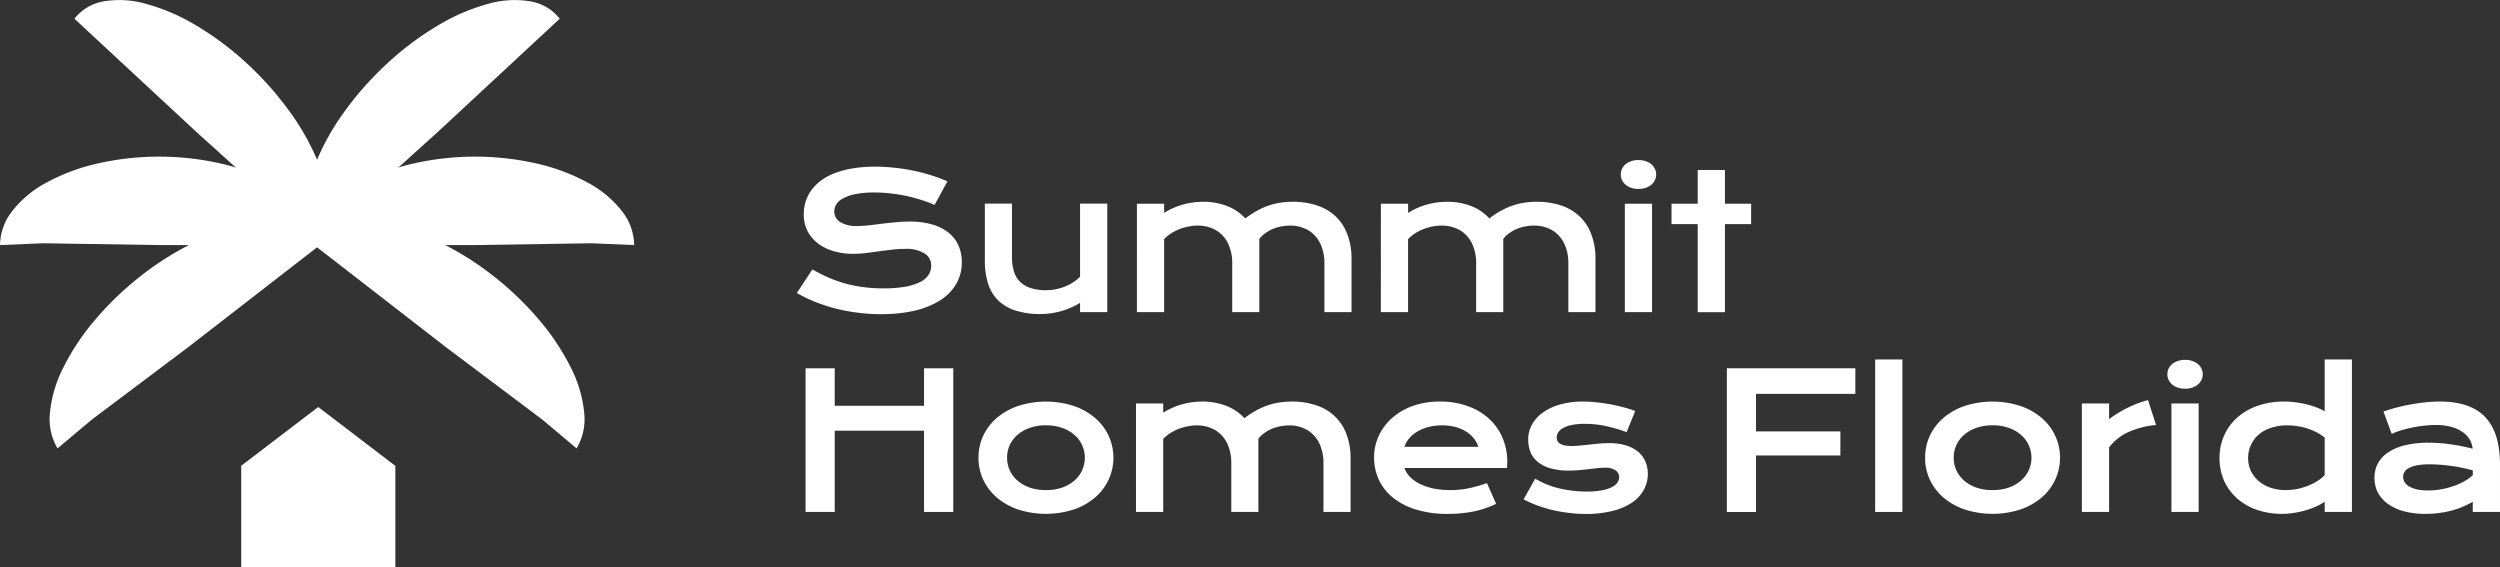
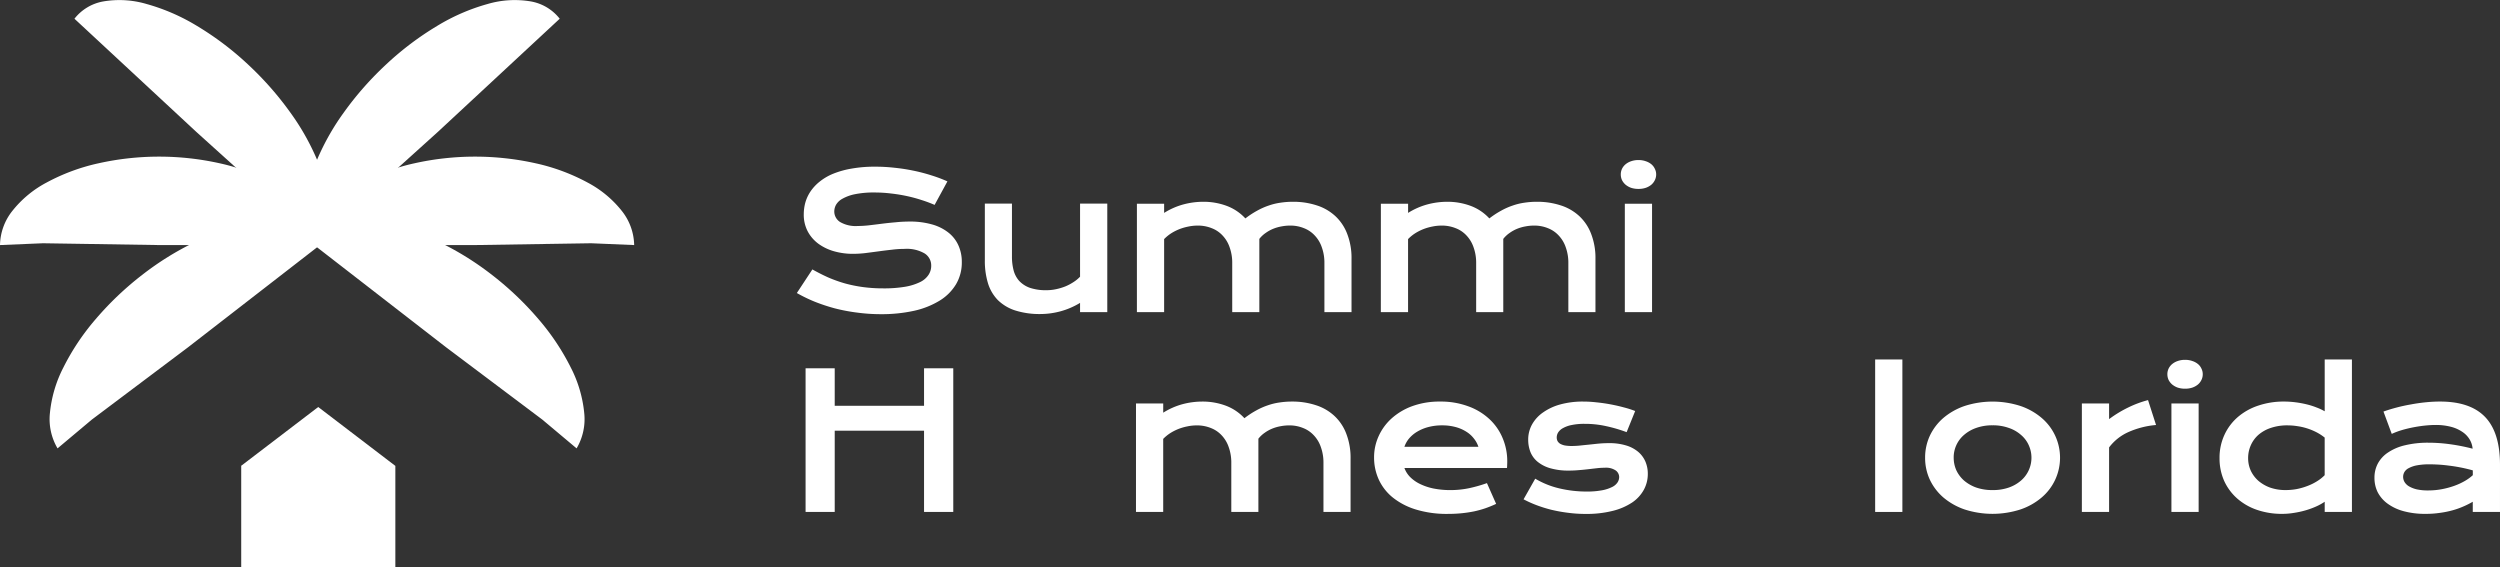
<svg xmlns="http://www.w3.org/2000/svg" width="312.222" height="70.831" viewBox="0 0 312.222 70.831">
  <rect x="0" y="0" width="312.222" height="70.831" fill="#333333" stroke="none" />
  <g id="Group_10" data-name="Group 10" transform="translate(-900.278 -4757.669)">
    <g id="summit_homes_florida" transform="translate(900.278 4751.794)">
      <path id="Path_1" data-name="Path 1" d="M81.995,35.452q.976.551,1.974,1a17.341,17.341,0,0,0,2.089.746,17.143,17.143,0,0,0,2.261.459,19.023,19.023,0,0,0,2.537.161,15.681,15.681,0,0,0,2.755-.207,6.925,6.925,0,0,0,1.848-.585,2.616,2.616,0,0,0,1.044-.9A2.036,2.036,0,0,0,96.836,35a1.772,1.772,0,0,0-.815-1.538,4.4,4.4,0,0,0-2.514-.574,12.7,12.7,0,0,0-1.573.1q-.826.092-1.676.207t-1.664.218a13.756,13.756,0,0,1-1.538.092,8.606,8.606,0,0,1-2.319-.31,6.2,6.2,0,0,1-1.963-.93,4.631,4.631,0,0,1-1.354-1.55,4.475,4.475,0,0,1-.5-2.169,5.573,5.573,0,0,1,.2-1.458,4.9,4.9,0,0,1,.643-1.377A5.568,5.568,0,0,1,82.9,24.491a6.759,6.759,0,0,1,1.687-.987,11.047,11.047,0,0,1,2.3-.643,16.512,16.512,0,0,1,2.973-.241,21.5,21.5,0,0,1,2.422.138,23.088,23.088,0,0,1,2.365.367,21.487,21.487,0,0,1,2.227.585,17.612,17.612,0,0,1,1.986.746l-1.6,2.938a16.1,16.1,0,0,0-1.63-.608,18.14,18.14,0,0,0-1.825-.494,19.691,19.691,0,0,0-1.974-.321,16.644,16.644,0,0,0-2.066-.126,11.661,11.661,0,0,0-2.479.218,5.286,5.286,0,0,0-1.538.562,2.036,2.036,0,0,0-.8.758,1.758,1.758,0,0,0-.218.826,1.562,1.562,0,0,0,.723,1.32,3.876,3.876,0,0,0,2.2.5,13.3,13.3,0,0,0,1.366-.08q.781-.092,1.63-.2t1.745-.184a17.007,17.007,0,0,1,1.733-.092,10,10,0,0,1,2.8.356,5.812,5.812,0,0,1,2.054,1.021,4.229,4.229,0,0,1,1.251,1.6,4.971,4.971,0,0,1,.425,2.089,5.31,5.31,0,0,1-.723,2.766,6.064,6.064,0,0,1-2.043,2.043A10.451,10.451,0,0,1,94.7,40.617a18.853,18.853,0,0,1-4.166.425,22.116,22.116,0,0,1-2.961-.2,22.324,22.324,0,0,1-2.778-.528,22.7,22.7,0,0,1-2.525-.838A19.212,19.212,0,0,1,80.055,38.4Z" transform="translate(19.462 4.071)" fill="#fff" />
      <path id="Path_2" data-name="Path 2" d="M98.942,26.332h3.386v6.611a6.71,6.71,0,0,0,.206,1.722,3.194,3.194,0,0,0,.7,1.32,3.379,3.379,0,0,0,1.331.861,6.258,6.258,0,0,0,2.078.3,5.691,5.691,0,0,0,1.182-.126,7.007,7.007,0,0,0,1.159-.344,6.125,6.125,0,0,0,1.022-.54,4.343,4.343,0,0,0,.827-.677V26.332h3.4V39.887h-3.4V38.728A9.478,9.478,0,0,1,108.32,39.8a9.74,9.74,0,0,1-2.4.321,10.062,10.062,0,0,1-3.191-.448,5.515,5.515,0,0,1-2.169-1.3,5.2,5.2,0,0,1-1.228-2.1,9.557,9.557,0,0,1-.39-2.846Z" transform="translate(24.054 4.973)" fill="#fff" />
      <path id="Path_3" data-name="Path 3" d="M114.219,26.388h3.4v1.148a8.846,8.846,0,0,1,2.479-1.079,9.615,9.615,0,0,1,2.377-.31,8.274,8.274,0,0,1,2.972.517,6.039,6.039,0,0,1,2.318,1.561,10.936,10.936,0,0,1,1.469-.964,8.591,8.591,0,0,1,1.446-.643,7.624,7.624,0,0,1,1.469-.356,10.119,10.119,0,0,1,1.539-.115,9.362,9.362,0,0,1,3.018.459,6.126,6.126,0,0,1,2.307,1.343,5.88,5.88,0,0,1,1.481,2.238,8.342,8.342,0,0,1,.528,3.088v6.657h-3.386V33.826a5.7,5.7,0,0,0-.322-1.986,4.013,4.013,0,0,0-.884-1.481,3.6,3.6,0,0,0-1.354-.918,4.482,4.482,0,0,0-1.722-.321,5.621,5.621,0,0,0-1.057.1,5.171,5.171,0,0,0-1.055.3,4.63,4.63,0,0,0-.952.528,3.521,3.521,0,0,0-.781.735v9.148h-3.386V33.826a5.7,5.7,0,0,0-.322-1.986,4.013,4.013,0,0,0-.884-1.481,3.581,3.581,0,0,0-1.365-.918,4.6,4.6,0,0,0-1.745-.321,5.7,5.7,0,0,0-1.182.126,6.48,6.48,0,0,0-1.136.333,6.184,6.184,0,0,0-1.022.528,5.056,5.056,0,0,0-.849.7v9.125h-3.4Z" transform="translate(27.768 4.928)" fill="#fff" />
      <path id="Path_4" data-name="Path 4" d="M138.729,26.388h3.4v1.148a8.837,8.837,0,0,1,2.48-1.079,9.6,9.6,0,0,1,2.376-.31,8.274,8.274,0,0,1,2.972.517,6.029,6.029,0,0,1,2.318,1.561,10.936,10.936,0,0,1,1.469-.964,8.558,8.558,0,0,1,1.447-.643,7.59,7.59,0,0,1,1.468-.356,10.119,10.119,0,0,1,1.539-.115,9.362,9.362,0,0,1,3.018.459,6.126,6.126,0,0,1,2.307,1.343A5.88,5.88,0,0,1,165,30.187a8.341,8.341,0,0,1,.528,3.088v6.657h-3.386V33.826a5.7,5.7,0,0,0-.322-1.986,4.013,4.013,0,0,0-.884-1.481,3.6,3.6,0,0,0-1.354-.918,4.482,4.482,0,0,0-1.722-.321,5.621,5.621,0,0,0-1.057.1,5.172,5.172,0,0,0-1.055.3,4.629,4.629,0,0,0-.952.528,3.547,3.547,0,0,0-.781.735v9.148h-3.386V33.826a5.7,5.7,0,0,0-.322-1.986,4.013,4.013,0,0,0-.884-1.481,3.58,3.58,0,0,0-1.365-.918,4.6,4.6,0,0,0-1.745-.321,5.7,5.7,0,0,0-1.182.126,6.48,6.48,0,0,0-1.136.333,6.183,6.183,0,0,0-1.022.528,5.055,5.055,0,0,0-.849.7v9.125h-3.4Z" transform="translate(33.727 4.928)" fill="#fff" />
      <path id="Path_5" data-name="Path 5" d="M165.037,25.559a2.9,2.9,0,0,1-.919-.138,2.317,2.317,0,0,1-.689-.39,1.878,1.878,0,0,1-.448-.574,1.694,1.694,0,0,1-.149-.7,1.642,1.642,0,0,1,.149-.7,1.713,1.713,0,0,1,.448-.574,2.144,2.144,0,0,1,.689-.379,2.692,2.692,0,0,1,.919-.149,2.62,2.62,0,0,1,.917.149,2.119,2.119,0,0,1,.7.379,1.6,1.6,0,0,1,.435.574,1.531,1.531,0,0,1,.162.7,1.578,1.578,0,0,1-.162.7,1.746,1.746,0,0,1-.435.574,2.282,2.282,0,0,1-.7.39A2.817,2.817,0,0,1,165.037,25.559Zm-1.7,1.848h3.4V40.951h-3.4Z" transform="translate(39.586 3.909)" fill="#fff" />
-       <path id="Path_6" data-name="Path 6" d="M171.2,29.713h-3.271V27.165H171.2V22.952h3.4v4.212h3.272v2.548h-3.272v11h-3.4Z" transform="translate(40.825 4.152)" fill="#fff" />
      <path id="Path_7" data-name="Path 7" d="M80.932,42.875h3.638v4.683H95.727V42.875h3.65v17.94h-3.65V50.669H84.571V60.815H80.932Z" transform="translate(19.676 8.995)" fill="#fff" />
-       <path id="Path_8" data-name="Path 8" d="M98.305,53.231A6.465,6.465,0,0,1,98.89,50.5a6.72,6.72,0,0,1,1.687-2.227,8.212,8.212,0,0,1,2.652-1.5,11.361,11.361,0,0,1,6.99,0,8.057,8.057,0,0,1,2.652,1.5,6.517,6.517,0,0,1,1.687,2.227,6.551,6.551,0,0,1,0,5.463,6.516,6.516,0,0,1-1.687,2.227,8.057,8.057,0,0,1-2.652,1.5,11.361,11.361,0,0,1-6.99,0,8.212,8.212,0,0,1-2.652-1.5,6.719,6.719,0,0,1-1.687-2.227A6.464,6.464,0,0,1,98.305,53.231Zm3.57,0a3.831,3.831,0,0,0,.321,1.55,3.964,3.964,0,0,0,.953,1.286,4.86,4.86,0,0,0,1.527.884,6.124,6.124,0,0,0,2.054.321,6.029,6.029,0,0,0,2.044-.321,4.724,4.724,0,0,0,1.527-.884,3.758,3.758,0,0,0,.952-1.286,3.77,3.77,0,0,0,0-3.1A3.619,3.619,0,0,0,110.3,50.4a4.463,4.463,0,0,0-1.527-.884,5.838,5.838,0,0,0-2.044-.333,5.93,5.93,0,0,0-2.054.333,4.584,4.584,0,0,0-1.527.884,3.7,3.7,0,0,0-1.274,2.835Z" transform="translate(23.899 9.808)" fill="#fff" />
      <path id="Path_9" data-name="Path 9" d="M114.127,46.459h3.4v1.148A8.85,8.85,0,0,1,120,46.528a9.612,9.612,0,0,1,2.376-.31,8.285,8.285,0,0,1,2.974.517,6.04,6.04,0,0,1,2.318,1.561,10.934,10.934,0,0,1,1.469-.964,8.537,8.537,0,0,1,1.446-.643,7.625,7.625,0,0,1,1.469-.356,10.1,10.1,0,0,1,1.538-.115,9.369,9.369,0,0,1,3.02.459,6.108,6.108,0,0,1,2.306,1.343,5.868,5.868,0,0,1,1.482,2.238,8.343,8.343,0,0,1,.527,3.088V60h-3.386V53.9a5.729,5.729,0,0,0-.321-1.986,4.013,4.013,0,0,0-.884-1.481,3.613,3.613,0,0,0-1.355-.918,4.475,4.475,0,0,0-1.722-.321,5.6,5.6,0,0,0-1.055.1,5.18,5.18,0,0,0-1.055.3,4.644,4.644,0,0,0-.953.528,3.578,3.578,0,0,0-.781.735V60H126.03V53.9a5.729,5.729,0,0,0-.322-1.986,4.014,4.014,0,0,0-.884-1.481,3.6,3.6,0,0,0-1.366-.918,4.591,4.591,0,0,0-1.744-.321,5.7,5.7,0,0,0-1.182.126,6.438,6.438,0,0,0-1.136.333,6.126,6.126,0,0,0-1.022.528,5.055,5.055,0,0,0-.849.7V60h-3.4Z" transform="translate(27.746 9.808)" fill="#fff" />
      <path id="Path_10" data-name="Path 10" d="M138.046,53.185a6.351,6.351,0,0,1,.562-2.628,6.677,6.677,0,0,1,1.619-2.227,7.9,7.9,0,0,1,2.583-1.538,9.925,9.925,0,0,1,3.489-.574,9.811,9.811,0,0,1,3.488.585,7.686,7.686,0,0,1,2.64,1.584,6.788,6.788,0,0,1,1.665,2.376,7.349,7.349,0,0,1,.586,2.927q0,.2-.011.425a3.32,3.32,0,0,1-.024.4H141.834a3.149,3.149,0,0,0,.7,1.113,4.537,4.537,0,0,0,1.228.872,7.122,7.122,0,0,0,1.7.574,10.777,10.777,0,0,0,2.134.2,11.4,11.4,0,0,0,2.33-.241,17.7,17.7,0,0,0,2.215-.631l1.149,2.594q-.666.31-1.355.551a12.877,12.877,0,0,1-1.423.39,15.358,15.358,0,0,1-1.549.23q-.8.08-1.7.08a13.159,13.159,0,0,1-4.005-.551,8.624,8.624,0,0,1-2.882-1.5,6.216,6.216,0,0,1-1.744-2.238A6.6,6.6,0,0,1,138.046,53.185Zm13.028-1.32a3.28,3.28,0,0,0-.574-1.045,3.54,3.54,0,0,0-.952-.849,4.792,4.792,0,0,0-1.333-.574,6.306,6.306,0,0,0-1.663-.207,6.61,6.61,0,0,0-1.757.218,5.331,5.331,0,0,0-1.389.585,4.06,4.06,0,0,0-1,.849,3.313,3.313,0,0,0-.573,1.022Z" transform="translate(33.561 9.808)" fill="#fff" />
      <path id="Path_11" data-name="Path 11" d="M154.524,55.848a10.56,10.56,0,0,0,3.029,1.217,14.694,14.694,0,0,0,3.386.39,9.921,9.921,0,0,0,1.952-.161,4.684,4.684,0,0,0,1.251-.413,1.679,1.679,0,0,0,.666-.574,1.255,1.255,0,0,0,.2-.654,1.033,1.033,0,0,0-.425-.826,2.161,2.161,0,0,0-1.377-.344,8.744,8.744,0,0,0-.963.057q-.517.057-1.091.126t-1.182.115q-.608.057-1.239.057a8.124,8.124,0,0,1-2.353-.3,4.426,4.426,0,0,1-1.573-.815,3.049,3.049,0,0,1-.884-1.217,4.21,4.21,0,0,1-.275-1.527,3.868,3.868,0,0,1,.482-1.905,4.5,4.5,0,0,1,1.377-1.5,6.849,6.849,0,0,1,2.157-1,10.54,10.54,0,0,1,2.836-.356,14.655,14.655,0,0,1,1.7.1q.9.092,1.755.253t1.653.379a12.093,12.093,0,0,1,1.4.448l-1.067,2.64a18.487,18.487,0,0,0-2.594-.758A12.127,12.127,0,0,0,160.688,49a7.522,7.522,0,0,0-1.619.149,3.585,3.585,0,0,0-1.067.379,1.635,1.635,0,0,0-.609.54,1.191,1.191,0,0,0-.184.631,1.016,1.016,0,0,0,.092.436.982.982,0,0,0,.322.344,1.99,1.99,0,0,0,.586.218,4.954,4.954,0,0,0,.9.069,9.7,9.7,0,0,0,1.022-.057c.359-.038.735-.076,1.124-.115s.793-.088,1.206-.126.849-.057,1.285-.057a7.051,7.051,0,0,1,2.123.287,4.19,4.19,0,0,1,1.515.8,3.31,3.31,0,0,1,.9,1.217,3.854,3.854,0,0,1,.3,1.527,4.125,4.125,0,0,1-.493,1.986,4.585,4.585,0,0,1-1.469,1.6,7.743,7.743,0,0,1-2.433,1.044,13.3,13.3,0,0,1-3.351.379,16.675,16.675,0,0,1-2.261-.149,18.556,18.556,0,0,1-2.077-.379,17.071,17.071,0,0,1-1.86-.585,14.4,14.4,0,0,1-1.573-.712Z" transform="translate(37.209 9.808)" fill="#fff" />
-       <path id="Path_12" data-name="Path 12" d="M173.489,42.875h16.046v3.191H177.128v4.694h10.537v3H177.128v7.059h-3.639Z" transform="translate(42.177 8.995)" fill="#fff" />
      <path id="Path_13" data-name="Path 13" d="M188.387,41.989h3.4V61.031h-3.4Z" transform="translate(45.799 8.78)" fill="#fff" />
      <path id="Path_14" data-name="Path 14" d="M193.406,53.231a6.464,6.464,0,0,1,.585-2.732,6.727,6.727,0,0,1,1.687-2.227,8.212,8.212,0,0,1,2.652-1.5,11.361,11.361,0,0,1,6.99,0,8.058,8.058,0,0,1,2.652,1.5,6.5,6.5,0,0,1,1.687,2.227,6.539,6.539,0,0,1,0,5.463,6.5,6.5,0,0,1-1.687,2.227,8.057,8.057,0,0,1-2.652,1.5,11.361,11.361,0,0,1-6.99,0,8.212,8.212,0,0,1-2.652-1.5,6.726,6.726,0,0,1-1.687-2.227A6.463,6.463,0,0,1,193.406,53.231Zm3.57,0a3.83,3.83,0,0,0,.321,1.55,3.964,3.964,0,0,0,.953,1.286,4.874,4.874,0,0,0,1.527.884,6.124,6.124,0,0,0,2.054.321,6.029,6.029,0,0,0,2.044-.321,4.71,4.71,0,0,0,1.527-.884,3.757,3.757,0,0,0,.952-1.286,3.77,3.77,0,0,0,0-3.1A3.619,3.619,0,0,0,205.4,50.4a4.451,4.451,0,0,0-1.527-.884,5.838,5.838,0,0,0-2.044-.333,5.93,5.93,0,0,0-2.054.333,4.6,4.6,0,0,0-1.527.884,3.7,3.7,0,0,0-1.274,2.835Z" transform="translate(47.019 9.808)" fill="#fff" />
      <path id="Path_15" data-name="Path 15" d="M209.154,46.495h3.4v1.951A14.787,14.787,0,0,1,214.927,47a13.379,13.379,0,0,1,2.491-.93l1,3.111a10.739,10.739,0,0,0-3.455.884,6.155,6.155,0,0,0-2.41,1.917v8.057h-3.4Z" transform="translate(50.848 9.772)" fill="#fff" />
      <path id="Path_16" data-name="Path 16" d="M219.95,45.63a2.894,2.894,0,0,1-.919-.138,2.32,2.32,0,0,1-.689-.39,1.878,1.878,0,0,1-.448-.574,1.693,1.693,0,0,1-.149-.7,1.642,1.642,0,0,1,.149-.7,1.713,1.713,0,0,1,.448-.574,2.141,2.141,0,0,1,.689-.379,2.692,2.692,0,0,1,.919-.149,2.62,2.62,0,0,1,.917.149,2.116,2.116,0,0,1,.7.379,1.592,1.592,0,0,1,.436.574,1.546,1.546,0,0,1,.16.7,1.593,1.593,0,0,1-.16.7,1.734,1.734,0,0,1-.436.574,2.284,2.284,0,0,1-.7.39A2.817,2.817,0,0,1,219.95,45.63Zm-1.7,1.848h3.4V61.022h-3.4Z" transform="translate(52.936 8.789)" fill="#fff" />
      <path id="Path_17" data-name="Path 17" d="M222.986,54.316A6.788,6.788,0,0,1,223.6,51.4a6.518,6.518,0,0,1,1.676-2.227,7.519,7.519,0,0,1,2.548-1.423,9.855,9.855,0,0,1,3.2-.505,11.3,11.3,0,0,1,1.446.092,12.27,12.27,0,0,1,1.377.252,9.076,9.076,0,0,1,1.239.39,6.491,6.491,0,0,1,1.033.482V41.989h3.4V61.031h-3.4V59.757a6.742,6.742,0,0,1-1.055.585,10.061,10.061,0,0,1-1.309.482,10.9,10.9,0,0,1-1.457.321,8.885,8.885,0,0,1-1.482.126,9.55,9.55,0,0,1-3.167-.505,7.331,7.331,0,0,1-2.468-1.423,6.57,6.57,0,0,1-1.619-2.192A6.872,6.872,0,0,1,222.986,54.316Zm3.57,0a3.751,3.751,0,0,0,.321,1.538,3.912,3.912,0,0,0,.942,1.274,4.759,4.759,0,0,0,1.481.861,5.8,5.8,0,0,0,1.95.31,7.6,7.6,0,0,0,1.377-.126,8.148,8.148,0,0,0,1.32-.379,6.618,6.618,0,0,0,1.193-.585,4.945,4.945,0,0,0,.976-.769V51.745a6.124,6.124,0,0,0-1.09-.7,7.654,7.654,0,0,0-1.171-.471,7.372,7.372,0,0,0-1.2-.264,7.919,7.919,0,0,0-1.182-.092,6.309,6.309,0,0,0-2.09.321,4.549,4.549,0,0,0-1.538.861,3.773,3.773,0,0,0-.952,1.3A3.917,3.917,0,0,0,226.556,54.316Z" transform="translate(54.21 8.78)" fill="#fff" />
      <path id="Path_18" data-name="Path 18" d="M238.55,55.733a3.743,3.743,0,0,1,.424-1.779,3.827,3.827,0,0,1,1.274-1.377,6.379,6.379,0,0,1,2.112-.9,12.18,12.18,0,0,1,2.961-.321,19.946,19.946,0,0,1,2.629.184,24.156,24.156,0,0,1,2.858.563,2.685,2.685,0,0,0-.39-1.182,2.954,2.954,0,0,0-.93-.941,4.506,4.506,0,0,0-1.423-.62,7.4,7.4,0,0,0-1.882-.218q-.574,0-1.263.069t-1.423.207q-.735.138-1.458.344a9.477,9.477,0,0,0-1.331.494l-1.033-2.789q.77-.276,1.642-.505t1.8-.39q.919-.172,1.837-.264t1.779-.092q3.8,0,5.647,1.94t1.847,5.946V60h-3.4V58.729a10.84,10.84,0,0,1-1.16.585,9.971,9.971,0,0,1-1.354.482,11.589,11.589,0,0,1-1.584.321,11.961,11.961,0,0,1-1.779.126,10.183,10.183,0,0,1-2.79-.344,6.065,6.065,0,0,1-2-.953,4.119,4.119,0,0,1-1.216-1.423A4.031,4.031,0,0,1,238.55,55.733Zm3.58-.115a1.3,1.3,0,0,0,.173.643,1.614,1.614,0,0,0,.551.539,3.562,3.562,0,0,0,.965.379,6.456,6.456,0,0,0,1.435.138,9.186,9.186,0,0,0,1.733-.161,10.115,10.115,0,0,0,1.561-.425,7.991,7.991,0,0,0,1.308-.608,5.444,5.444,0,0,0,.976-.712v-.6q-.781-.218-1.549-.367t-1.458-.229q-.688-.092-1.309-.126t-1.067-.034a8.27,8.27,0,0,0-1.584.126,3.524,3.524,0,0,0-1.022.344,1.3,1.3,0,0,0-.551.494A1.2,1.2,0,0,0,242.13,55.618Z" transform="translate(57.994 9.808)" fill="#fff" />
      <path id="Path_19" data-name="Path 19" d="M38.529,31.2a6,6,0,0,0-3.43-2.5,11.99,11.99,0,0,0-5.386-.2,24.6,24.6,0,0,0-6.522,2.13,36.763,36.763,0,0,0-6.665,4.138,38.98,38.98,0,0,0-5.793,5.515,29.348,29.348,0,0,0-4.04,6.053A15.758,15.758,0,0,0,5.021,52a7.191,7.191,0,0,0,.952,4.422l4.282-3.594,12-9.018Z" transform="translate(1.214 5.45)" fill="#fff" />
      <path id="Path_20" data-name="Path 20" d="M31.739,31.2a6,6,0,0,1,3.43-2.5,11.993,11.993,0,0,1,5.386-.2,24.6,24.6,0,0,1,6.522,2.13,36.772,36.772,0,0,1,6.665,4.138,38.968,38.968,0,0,1,5.793,5.515,29.343,29.343,0,0,1,4.04,6.053A15.756,15.756,0,0,1,65.247,52a7.191,7.191,0,0,1-.952,4.422l-4.282-3.594-12-9.018Z" transform="translate(7.716 5.45)" fill="#fff" />
      <path id="Path_21" data-name="Path 21" d="M39.743,32.655a7.046,7.046,0,0,0-1.513-4.227,13.462,13.462,0,0,0-4.308-3.583,24.79,24.79,0,0,0-6.447-2.394,34.813,34.813,0,0,0-15.209,0A24.789,24.789,0,0,0,5.82,24.845a13.461,13.461,0,0,0-4.308,3.583A7.046,7.046,0,0,0,0,32.655l5.37-.226,14.5.226Z" transform="translate(0 3.826)" fill="#fff" />
      <path id="Path_22" data-name="Path 22" d="M31.739,32.655a7.045,7.045,0,0,1,1.513-4.227,13.46,13.46,0,0,1,4.308-3.583,24.786,24.786,0,0,1,6.447-2.394,34.813,34.813,0,0,1,15.209,0,24.79,24.79,0,0,1,6.447,2.394,13.463,13.463,0,0,1,4.308,3.583,7.046,7.046,0,0,1,1.513,4.227l-5.37-.226-14.5.226Z" transform="translate(7.716 3.826)" fill="#fff" />
      <path id="Path_23" data-name="Path 23" d="M7.48,8.214a5.863,5.863,0,0,1,3.614-2.162,11.994,11.994,0,0,1,5.381.319A25.033,25.033,0,0,1,22.8,9.122a37.686,37.686,0,0,1,6.314,4.765,40.022,40.022,0,0,1,5.337,6.053A30.031,30.031,0,0,1,38,26.359a15.949,15.949,0,0,1,1.218,5.809,7.1,7.1,0,0,1-1.3,4.313l-3.982-3.993L22.7,22.347Z" transform="translate(1.818)" fill="#fff" />
      <path id="Path_24" data-name="Path 24" d="M62.438,8.214a5.863,5.863,0,0,0-3.614-2.162,11.994,11.994,0,0,0-5.381.319,25.029,25.029,0,0,0-6.329,2.751A37.686,37.686,0,0,0,40.8,13.887a40.022,40.022,0,0,0-5.337,6.053,30.042,30.042,0,0,0-3.548,6.419A15.951,15.951,0,0,0,30.7,32.167a7.1,7.1,0,0,0,1.3,4.313l3.982-3.993,11.24-10.141Z" transform="translate(7.463)" fill="#fff" />
      <path id="Path_25" data-name="Path 25" d="M43.489,54.117l-9.631-7.353L24.2,54.135h.041V66.765H43.491V54.135h.021l-.021-.016h0Z" transform="translate(5.884 9.941)" fill="#fff" fill-rule="evenodd" />
    </g>
  </g>
</svg>